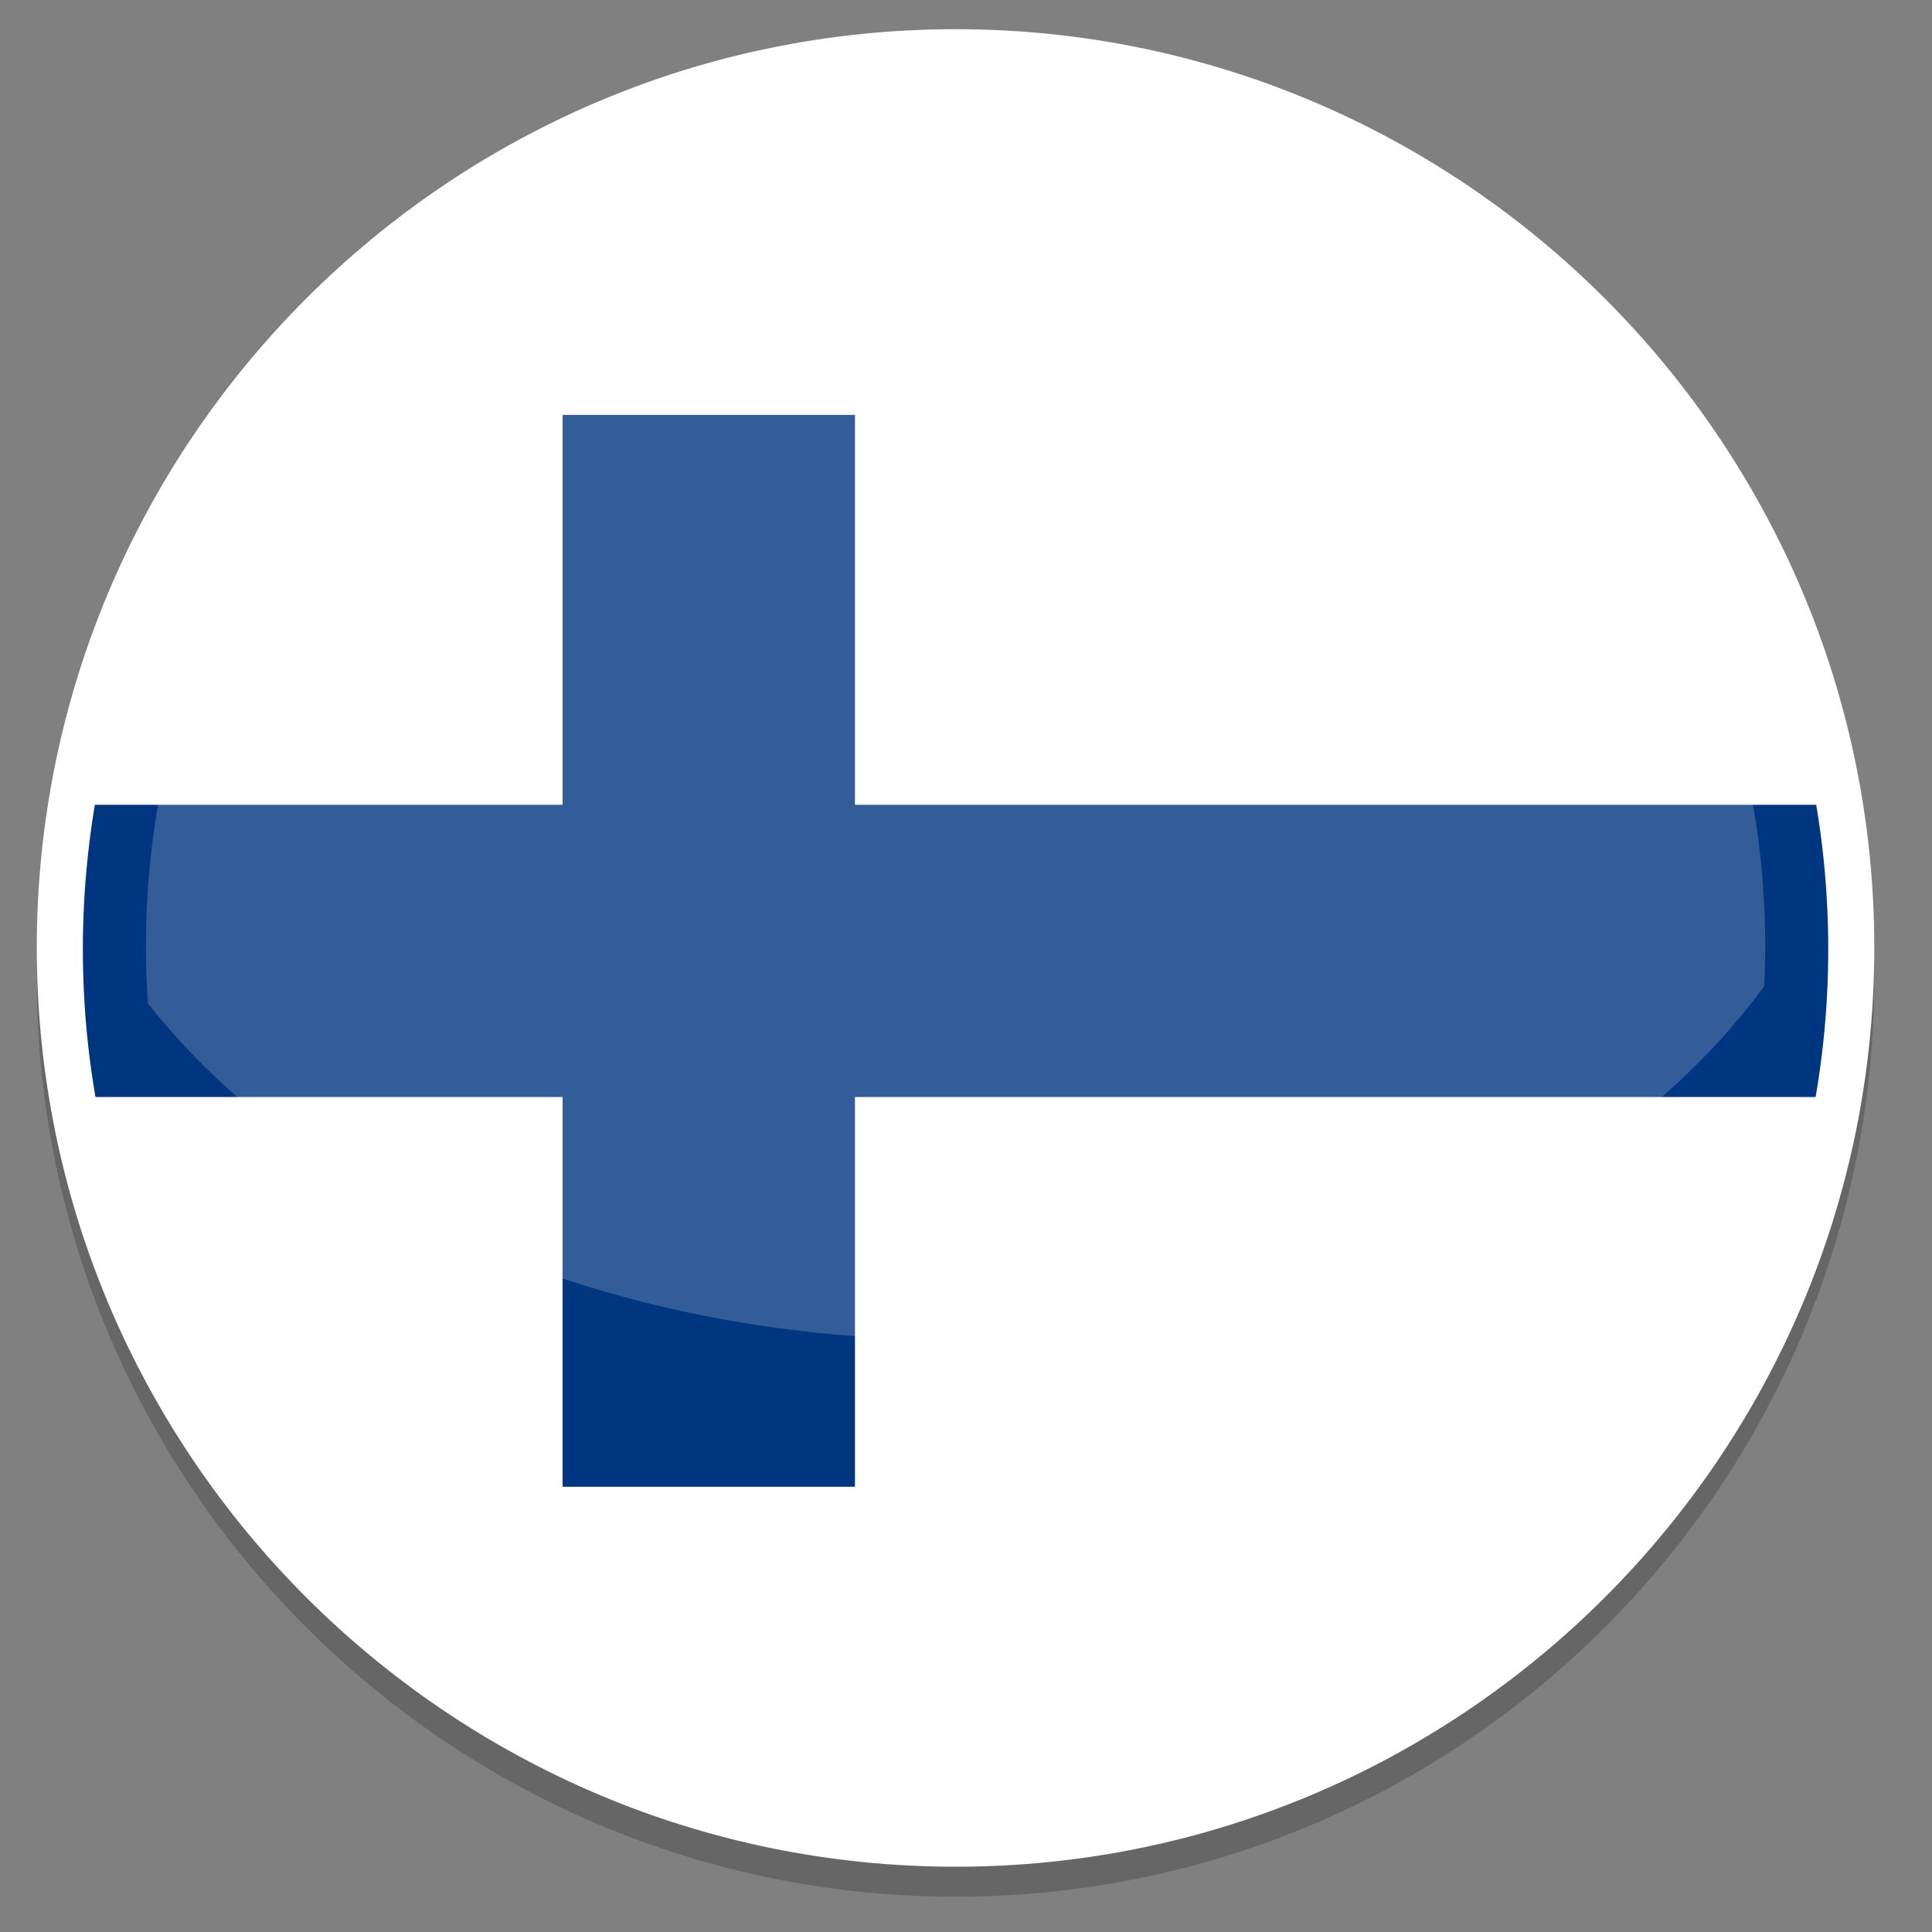
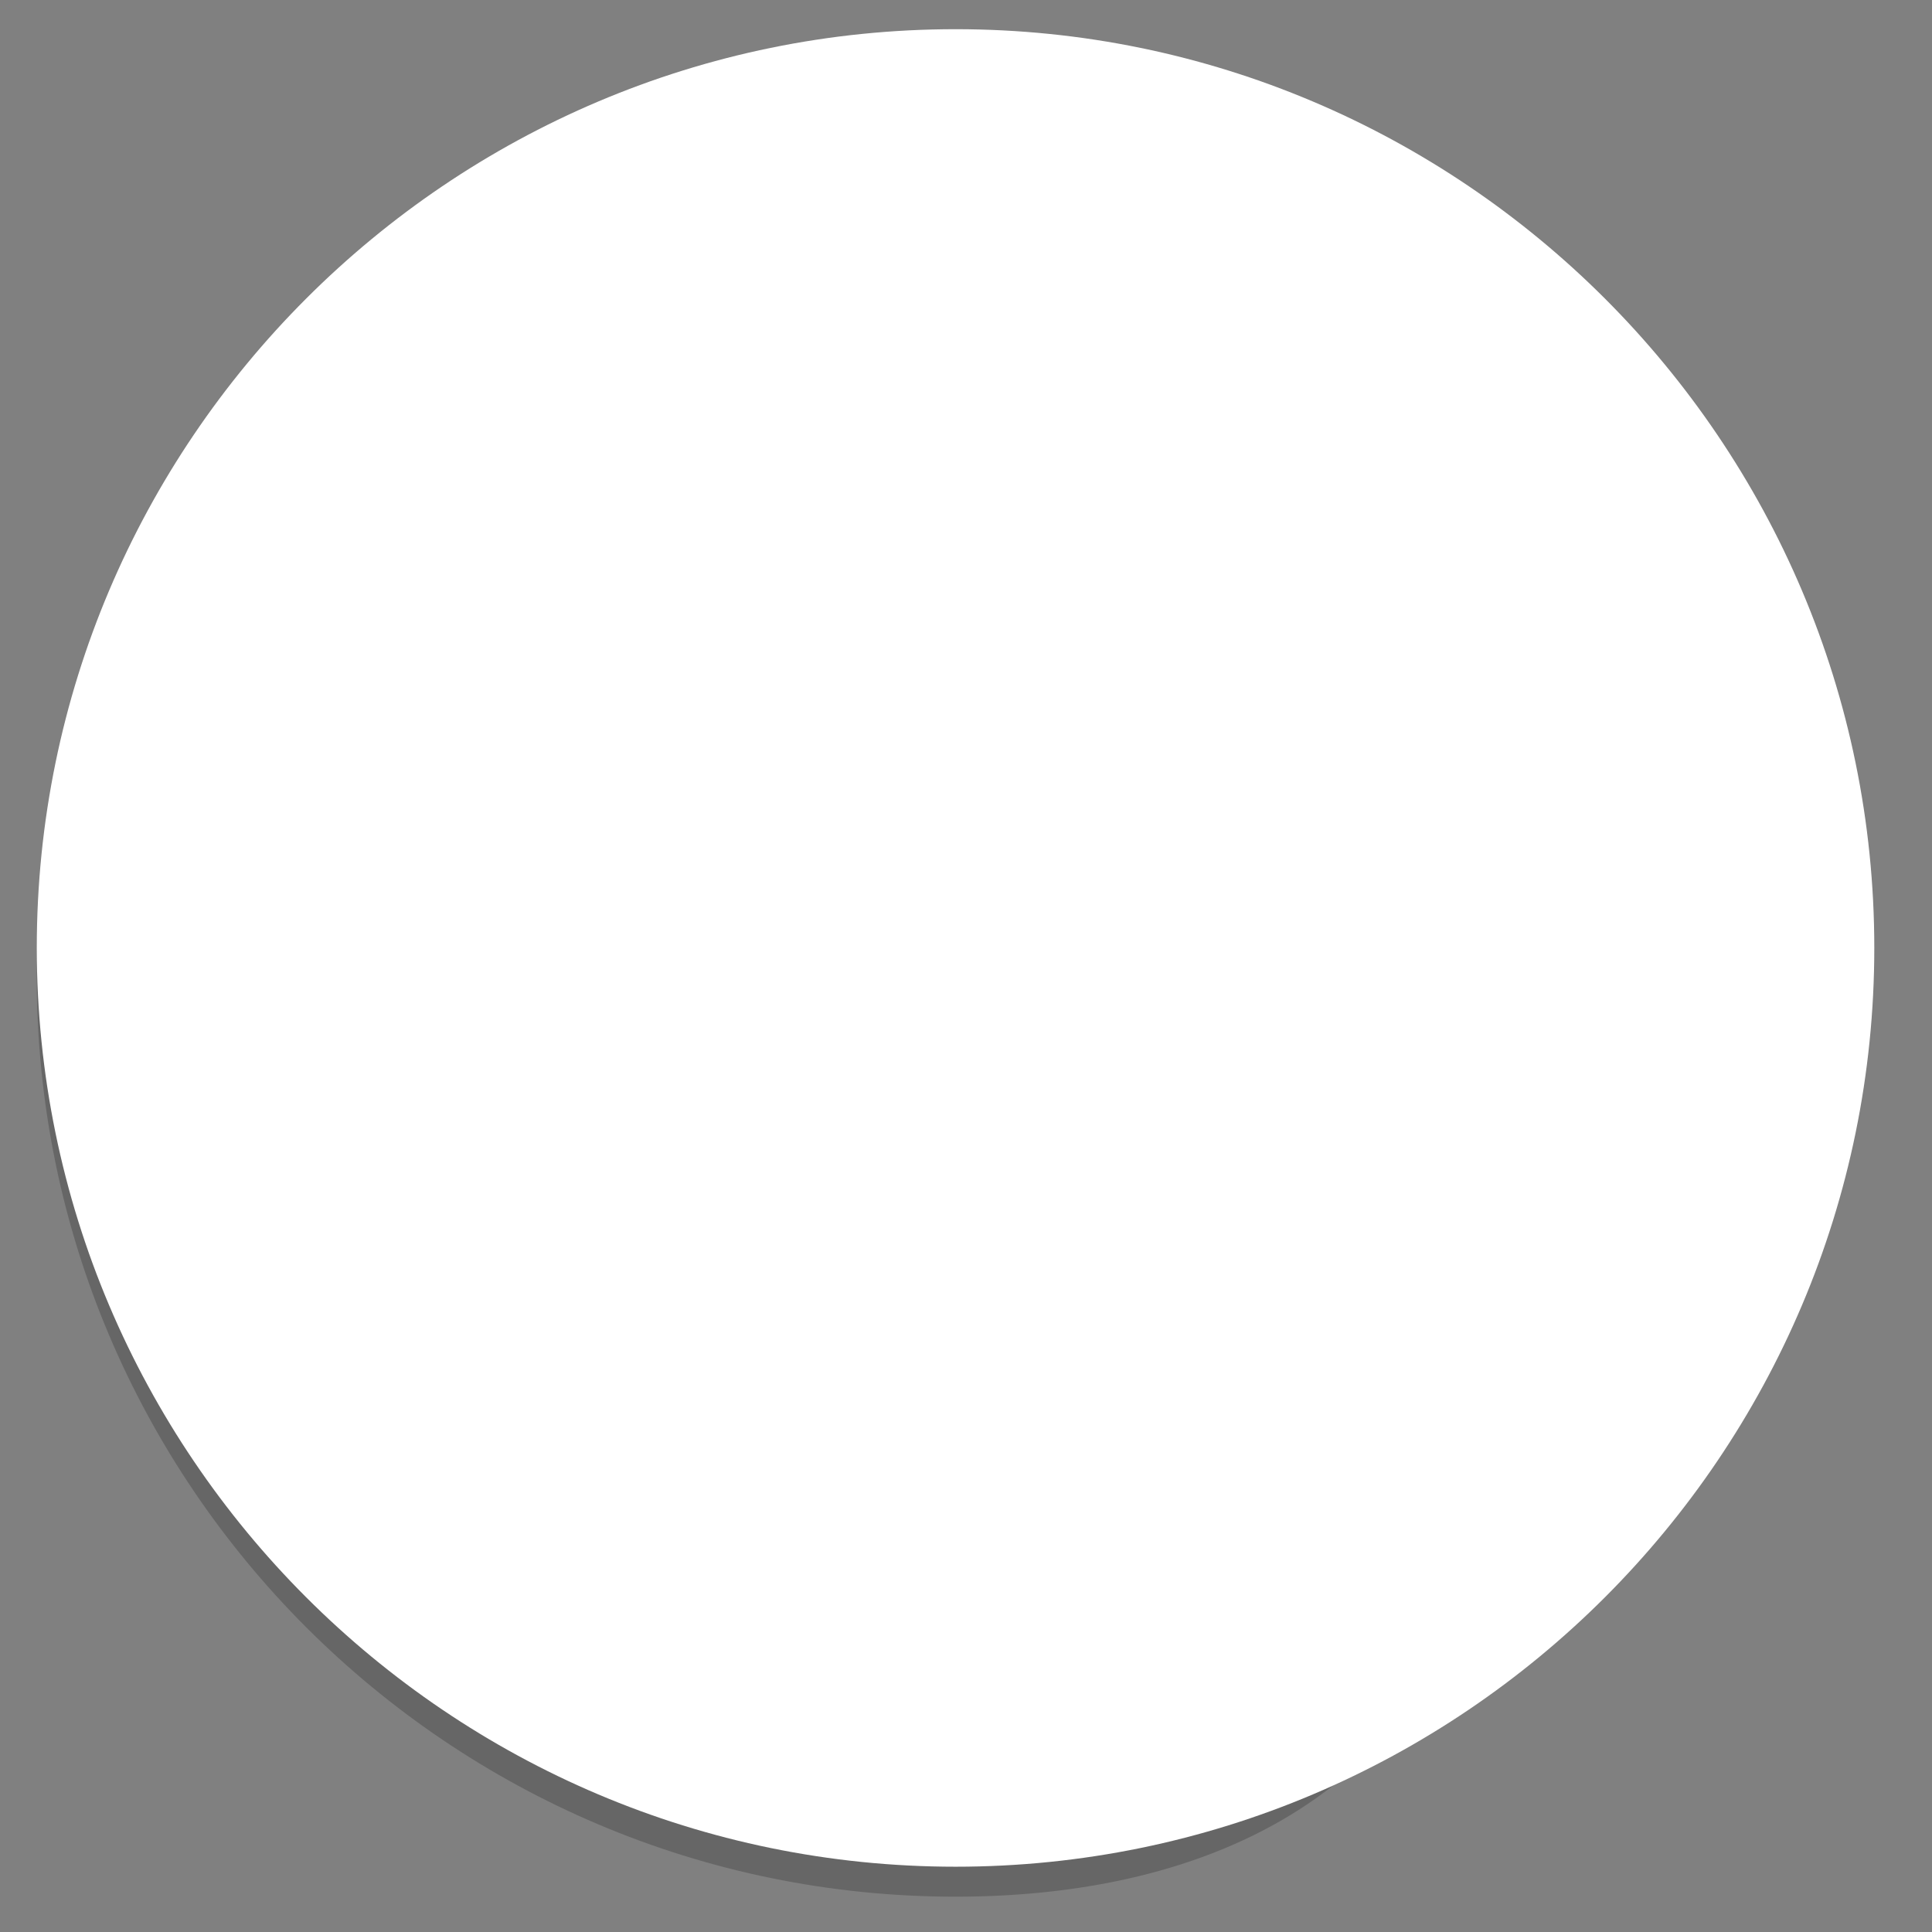
<svg xmlns="http://www.w3.org/2000/svg" width="90" zoomAndPan="magnify" viewBox="0 0 67.5 67.5" height="90" preserveAspectRatio="xMidYMid meet" version="1.0">
  <rect x="0" y="0" width="67.5" height="67.5" fill="#808080" stroke="none" />
  <defs>
    <clipPath id="9814f3308b">
      <path d="M 1 2 L 66 2 L 66 66.855 L 1 66.855 Z M 1 2 " clip-rule="nonzero" />
    </clipPath>
    <clipPath id="951aabb542">
      <path d="M 2 14 L 64 14 L 64 52 L 2 52 Z M 2 14 " clip-rule="nonzero" />
    </clipPath>
    <clipPath id="d77fd3f7db">
      <path d="M 2.895 33.164 C 2.895 31.16 3.09 29.176 3.48 27.215 C 3.871 25.25 4.449 23.344 5.215 21.492 C 5.98 19.645 6.918 17.887 8.031 16.223 C 9.145 14.559 10.41 13.016 11.824 11.602 C 13.238 10.188 14.781 8.922 16.445 7.809 C 18.109 6.699 19.867 5.758 21.715 4.992 C 23.566 4.227 25.473 3.648 27.438 3.258 C 29.398 2.867 31.383 2.672 33.387 2.672 C 35.387 2.672 37.371 2.867 39.332 3.258 C 41.297 3.648 43.203 4.227 45.055 4.992 C 46.902 5.758 48.66 6.699 50.324 7.809 C 51.988 8.922 53.531 10.188 54.945 11.602 C 56.363 13.016 57.625 14.559 58.738 16.223 C 59.852 17.887 60.789 19.645 61.555 21.492 C 62.32 23.344 62.902 25.25 63.289 27.215 C 63.68 29.176 63.875 31.16 63.875 33.164 C 63.875 35.164 63.68 37.148 63.289 39.109 C 62.902 41.074 62.32 42.98 61.555 44.832 C 60.789 46.68 59.852 48.438 58.738 50.102 C 57.625 51.77 56.363 53.309 54.945 54.723 C 53.531 56.141 51.988 57.402 50.324 58.516 C 48.66 59.629 46.902 60.566 45.055 61.332 C 43.203 62.098 41.297 62.68 39.332 63.07 C 37.371 63.461 35.387 63.656 33.387 63.656 C 31.383 63.656 29.398 63.461 27.438 63.07 C 25.473 62.68 23.566 62.098 21.715 61.332 C 19.867 60.566 18.109 59.629 16.445 58.516 C 14.781 57.402 13.238 56.141 11.824 54.723 C 10.41 53.309 9.145 51.77 8.031 50.102 C 6.918 48.438 5.98 46.68 5.215 44.832 C 4.449 42.98 3.871 41.074 3.48 39.109 C 3.09 37.148 2.895 35.164 2.895 33.164 Z M 2.895 33.164 " clip-rule="nonzero" />
    </clipPath>
    <clipPath id="08fcca0889">
      <path d="M 2 28 L 64 28 L 64 39 L 2 39 Z M 2 28 " clip-rule="nonzero" />
    </clipPath>
    <clipPath id="aca6fe096a">
      <path d="M 2.895 33.164 C 2.895 31.16 3.09 29.176 3.48 27.215 C 3.871 25.25 4.449 23.344 5.215 21.492 C 5.98 19.645 6.918 17.887 8.031 16.223 C 9.145 14.559 10.41 13.016 11.824 11.602 C 13.238 10.188 14.781 8.922 16.445 7.809 C 18.109 6.699 19.867 5.758 21.715 4.992 C 23.566 4.227 25.473 3.648 27.438 3.258 C 29.398 2.867 31.383 2.672 33.387 2.672 C 35.387 2.672 37.371 2.867 39.332 3.258 C 41.297 3.648 43.203 4.227 45.055 4.992 C 46.902 5.758 48.66 6.699 50.324 7.809 C 51.988 8.922 53.531 10.188 54.945 11.602 C 56.363 13.016 57.625 14.559 58.738 16.223 C 59.852 17.887 60.789 19.645 61.555 21.492 C 62.32 23.344 62.902 25.25 63.289 27.215 C 63.68 29.176 63.875 31.16 63.875 33.164 C 63.875 35.164 63.68 37.148 63.289 39.109 C 62.902 41.074 62.32 42.98 61.555 44.832 C 60.789 46.68 59.852 48.438 58.738 50.102 C 57.625 51.77 56.363 53.309 54.945 54.723 C 53.531 56.141 51.988 57.402 50.324 58.516 C 48.66 59.629 46.902 60.566 45.055 61.332 C 43.203 62.098 41.297 62.68 39.332 63.07 C 37.371 63.461 35.387 63.656 33.387 63.656 C 31.383 63.656 29.398 63.461 27.438 63.07 C 25.473 62.68 23.566 62.098 21.715 61.332 C 19.867 60.566 18.109 59.629 16.445 58.516 C 14.781 57.402 13.238 56.141 11.824 54.723 C 10.41 53.309 9.145 51.77 8.031 50.102 C 6.918 48.438 5.98 46.68 5.215 44.832 C 4.449 42.98 3.871 41.074 3.48 39.109 C 3.09 37.148 2.895 35.164 2.895 33.164 Z M 2.895 33.164 " clip-rule="nonzero" />
    </clipPath>
    <clipPath id="11bb8f08ef">
      <path d="M 19 14 L 30 14 L 30 52 L 19 52 Z M 19 14 " clip-rule="nonzero" />
    </clipPath>
    <clipPath id="a2529c37a3">
-       <path d="M 2.895 33.164 C 2.895 31.16 3.09 29.176 3.48 27.215 C 3.871 25.25 4.449 23.344 5.215 21.492 C 5.98 19.645 6.918 17.887 8.031 16.223 C 9.145 14.559 10.41 13.016 11.824 11.602 C 13.238 10.188 14.781 8.922 16.445 7.809 C 18.109 6.699 19.867 5.758 21.715 4.992 C 23.566 4.227 25.473 3.648 27.438 3.258 C 29.398 2.867 31.383 2.672 33.387 2.672 C 35.387 2.672 37.371 2.867 39.332 3.258 C 41.297 3.648 43.203 4.227 45.055 4.992 C 46.902 5.758 48.66 6.699 50.324 7.809 C 51.988 8.922 53.531 10.188 54.945 11.602 C 56.363 13.016 57.625 14.559 58.738 16.223 C 59.852 17.887 60.789 19.645 61.555 21.492 C 62.32 23.344 62.902 25.25 63.289 27.215 C 63.68 29.176 63.875 31.16 63.875 33.164 C 63.875 35.164 63.68 37.148 63.289 39.109 C 62.902 41.074 62.32 42.98 61.555 44.832 C 60.789 46.68 59.852 48.438 58.738 50.102 C 57.625 51.77 56.363 53.309 54.945 54.723 C 53.531 56.141 51.988 57.402 50.324 58.516 C 48.66 59.629 46.902 60.566 45.055 61.332 C 43.203 62.098 41.297 62.68 39.332 63.07 C 37.371 63.461 35.387 63.656 33.387 63.656 C 31.383 63.656 29.398 63.461 27.438 63.07 C 25.473 62.68 23.566 62.098 21.715 61.332 C 19.867 60.566 18.109 59.629 16.445 58.516 C 14.781 57.402 13.238 56.141 11.824 54.723 C 10.41 53.309 9.145 51.77 8.031 50.102 C 6.918 48.438 5.98 46.68 5.215 44.832 C 4.449 42.98 3.871 41.074 3.48 39.109 C 3.09 37.148 2.895 35.164 2.895 33.164 Z M 2.895 33.164 " clip-rule="nonzero" />
-     </clipPath>
+       </clipPath>
  </defs>
  <g clip-path="url(#9814f3308b)">
-     <path fill="#000000" d="M 33.387 66.266 C 15.684 66.266 1.285 51.867 1.285 34.164 C 1.285 16.465 15.684 2.066 33.387 2.066 C 51.086 2.066 65.484 16.465 65.484 34.164 C 65.484 51.867 51.086 66.266 33.387 66.266 Z M 33.387 66.266 " fill-opacity="0.2" fill-rule="nonzero" />
+     <path fill="#000000" d="M 33.387 66.266 C 15.684 66.266 1.285 51.867 1.285 34.164 C 1.285 16.465 15.684 2.066 33.387 2.066 C 65.484 51.867 51.086 66.266 33.387 66.266 Z M 33.387 66.266 " fill-opacity="0.2" fill-rule="nonzero" />
  </g>
  <path fill="#ffffff" d="M 33.387 65.219 C 15.684 65.219 1.285 50.82 1.285 33.117 C 1.285 15.418 15.684 1.02 33.387 1.02 C 51.086 1.02 65.484 15.418 65.484 33.117 C 65.484 50.82 51.086 65.219 33.387 65.219 Z M 33.387 65.219 " fill-opacity="1" fill-rule="evenodd" />
  <g clip-path="url(#951aabb542)">
    <g clip-path="url(#d77fd3f7db)">
      <path fill="#ffffff" d="M 2.637 14.496 L 63.918 14.496 L 63.918 51.945 L 2.637 51.945 Z M 2.637 14.496 " fill-opacity="1" fill-rule="nonzero" />
    </g>
  </g>
  <g clip-path="url(#08fcca0889)">
    <g clip-path="url(#aca6fe096a)">
-       <path fill="#003580" d="M 2.637 28.117 L 63.918 28.117 L 63.918 38.328 L 2.637 38.328 Z M 2.637 28.117 " fill-opacity="1" fill-rule="nonzero" />
-     </g>
+       </g>
  </g>
  <g clip-path="url(#11bb8f08ef)">
    <g clip-path="url(#a2529c37a3)">
      <path fill="#003580" d="M 19.656 14.496 L 29.871 14.496 L 29.871 51.945 L 19.656 51.945 Z M 19.656 14.496 " fill-opacity="1" fill-rule="nonzero" />
    </g>
  </g>
  <path fill="#ffffff" d="M 33.387 4.742 C 17.762 4.742 5.098 17.41 5.098 33.031 C 5.098 33.711 5.121 34.387 5.168 35.055 C 10.688 42.066 21.16 46.801 33.176 46.801 C 45.531 46.801 56.254 41.797 61.637 34.457 C 61.66 33.984 61.672 33.508 61.672 33.031 C 61.672 17.41 49.008 4.742 33.387 4.742 Z M 33.387 4.742 " fill-opacity="0.2" fill-rule="evenodd" />
</svg>